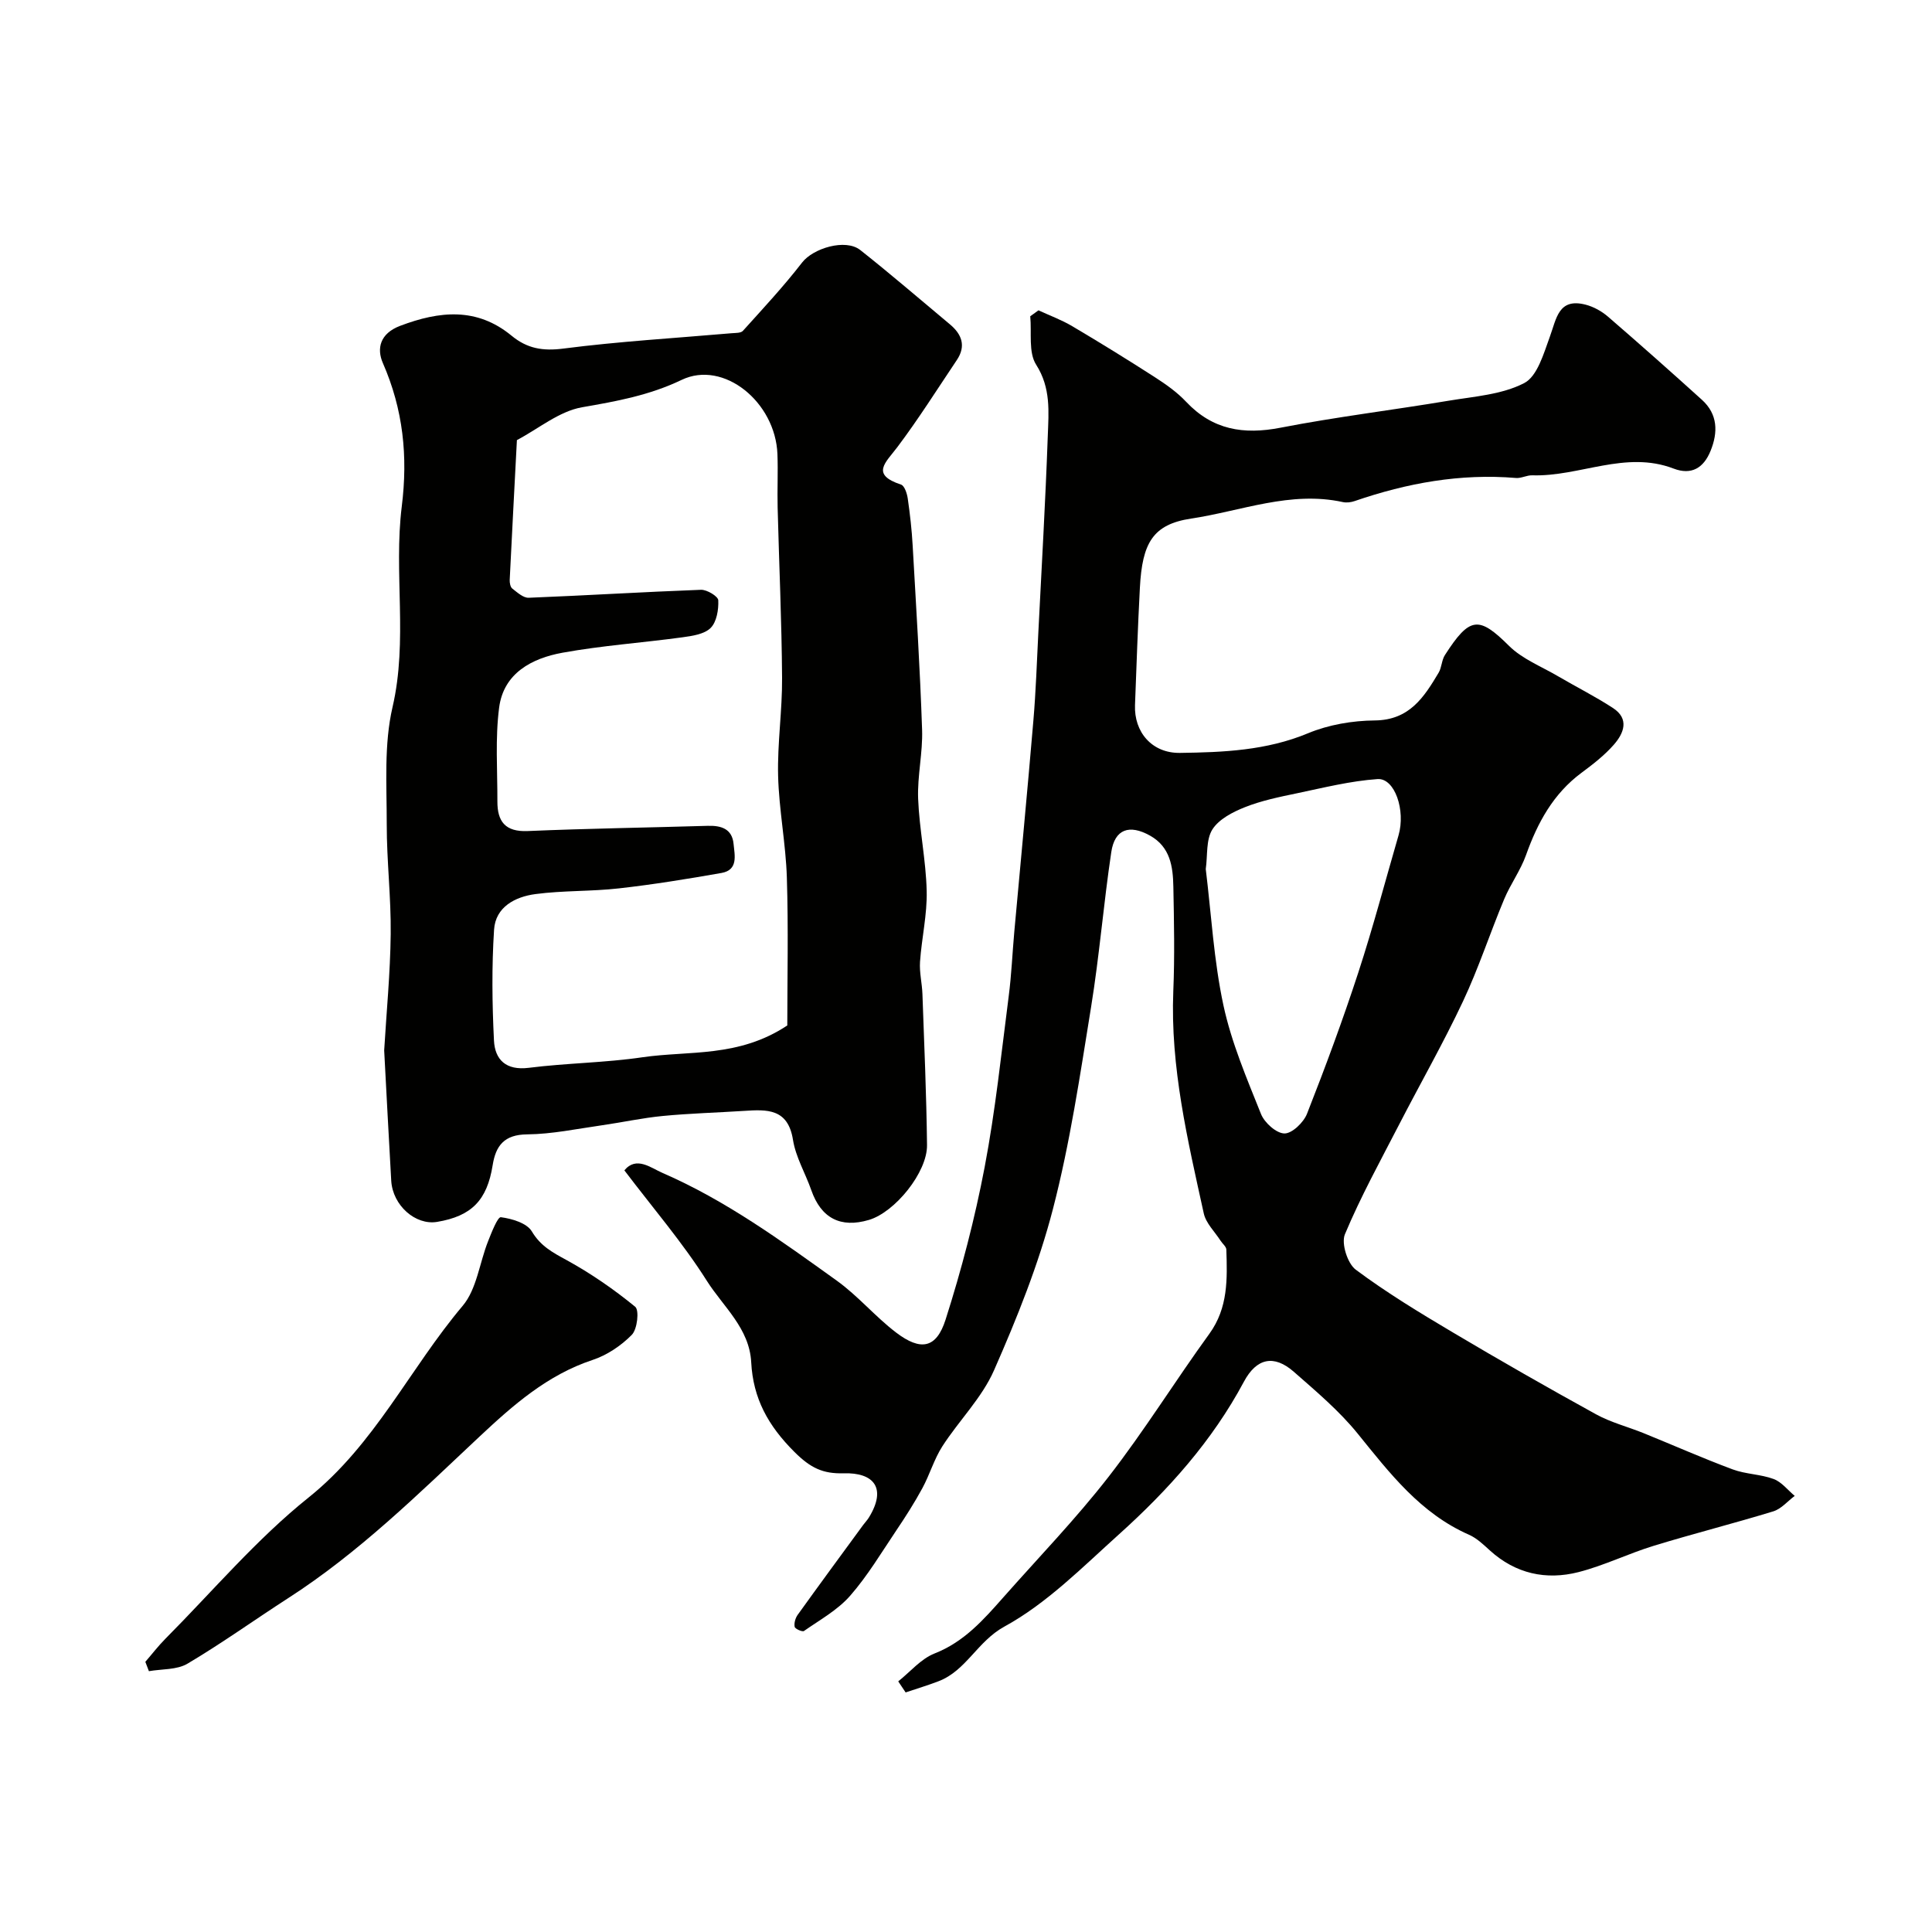
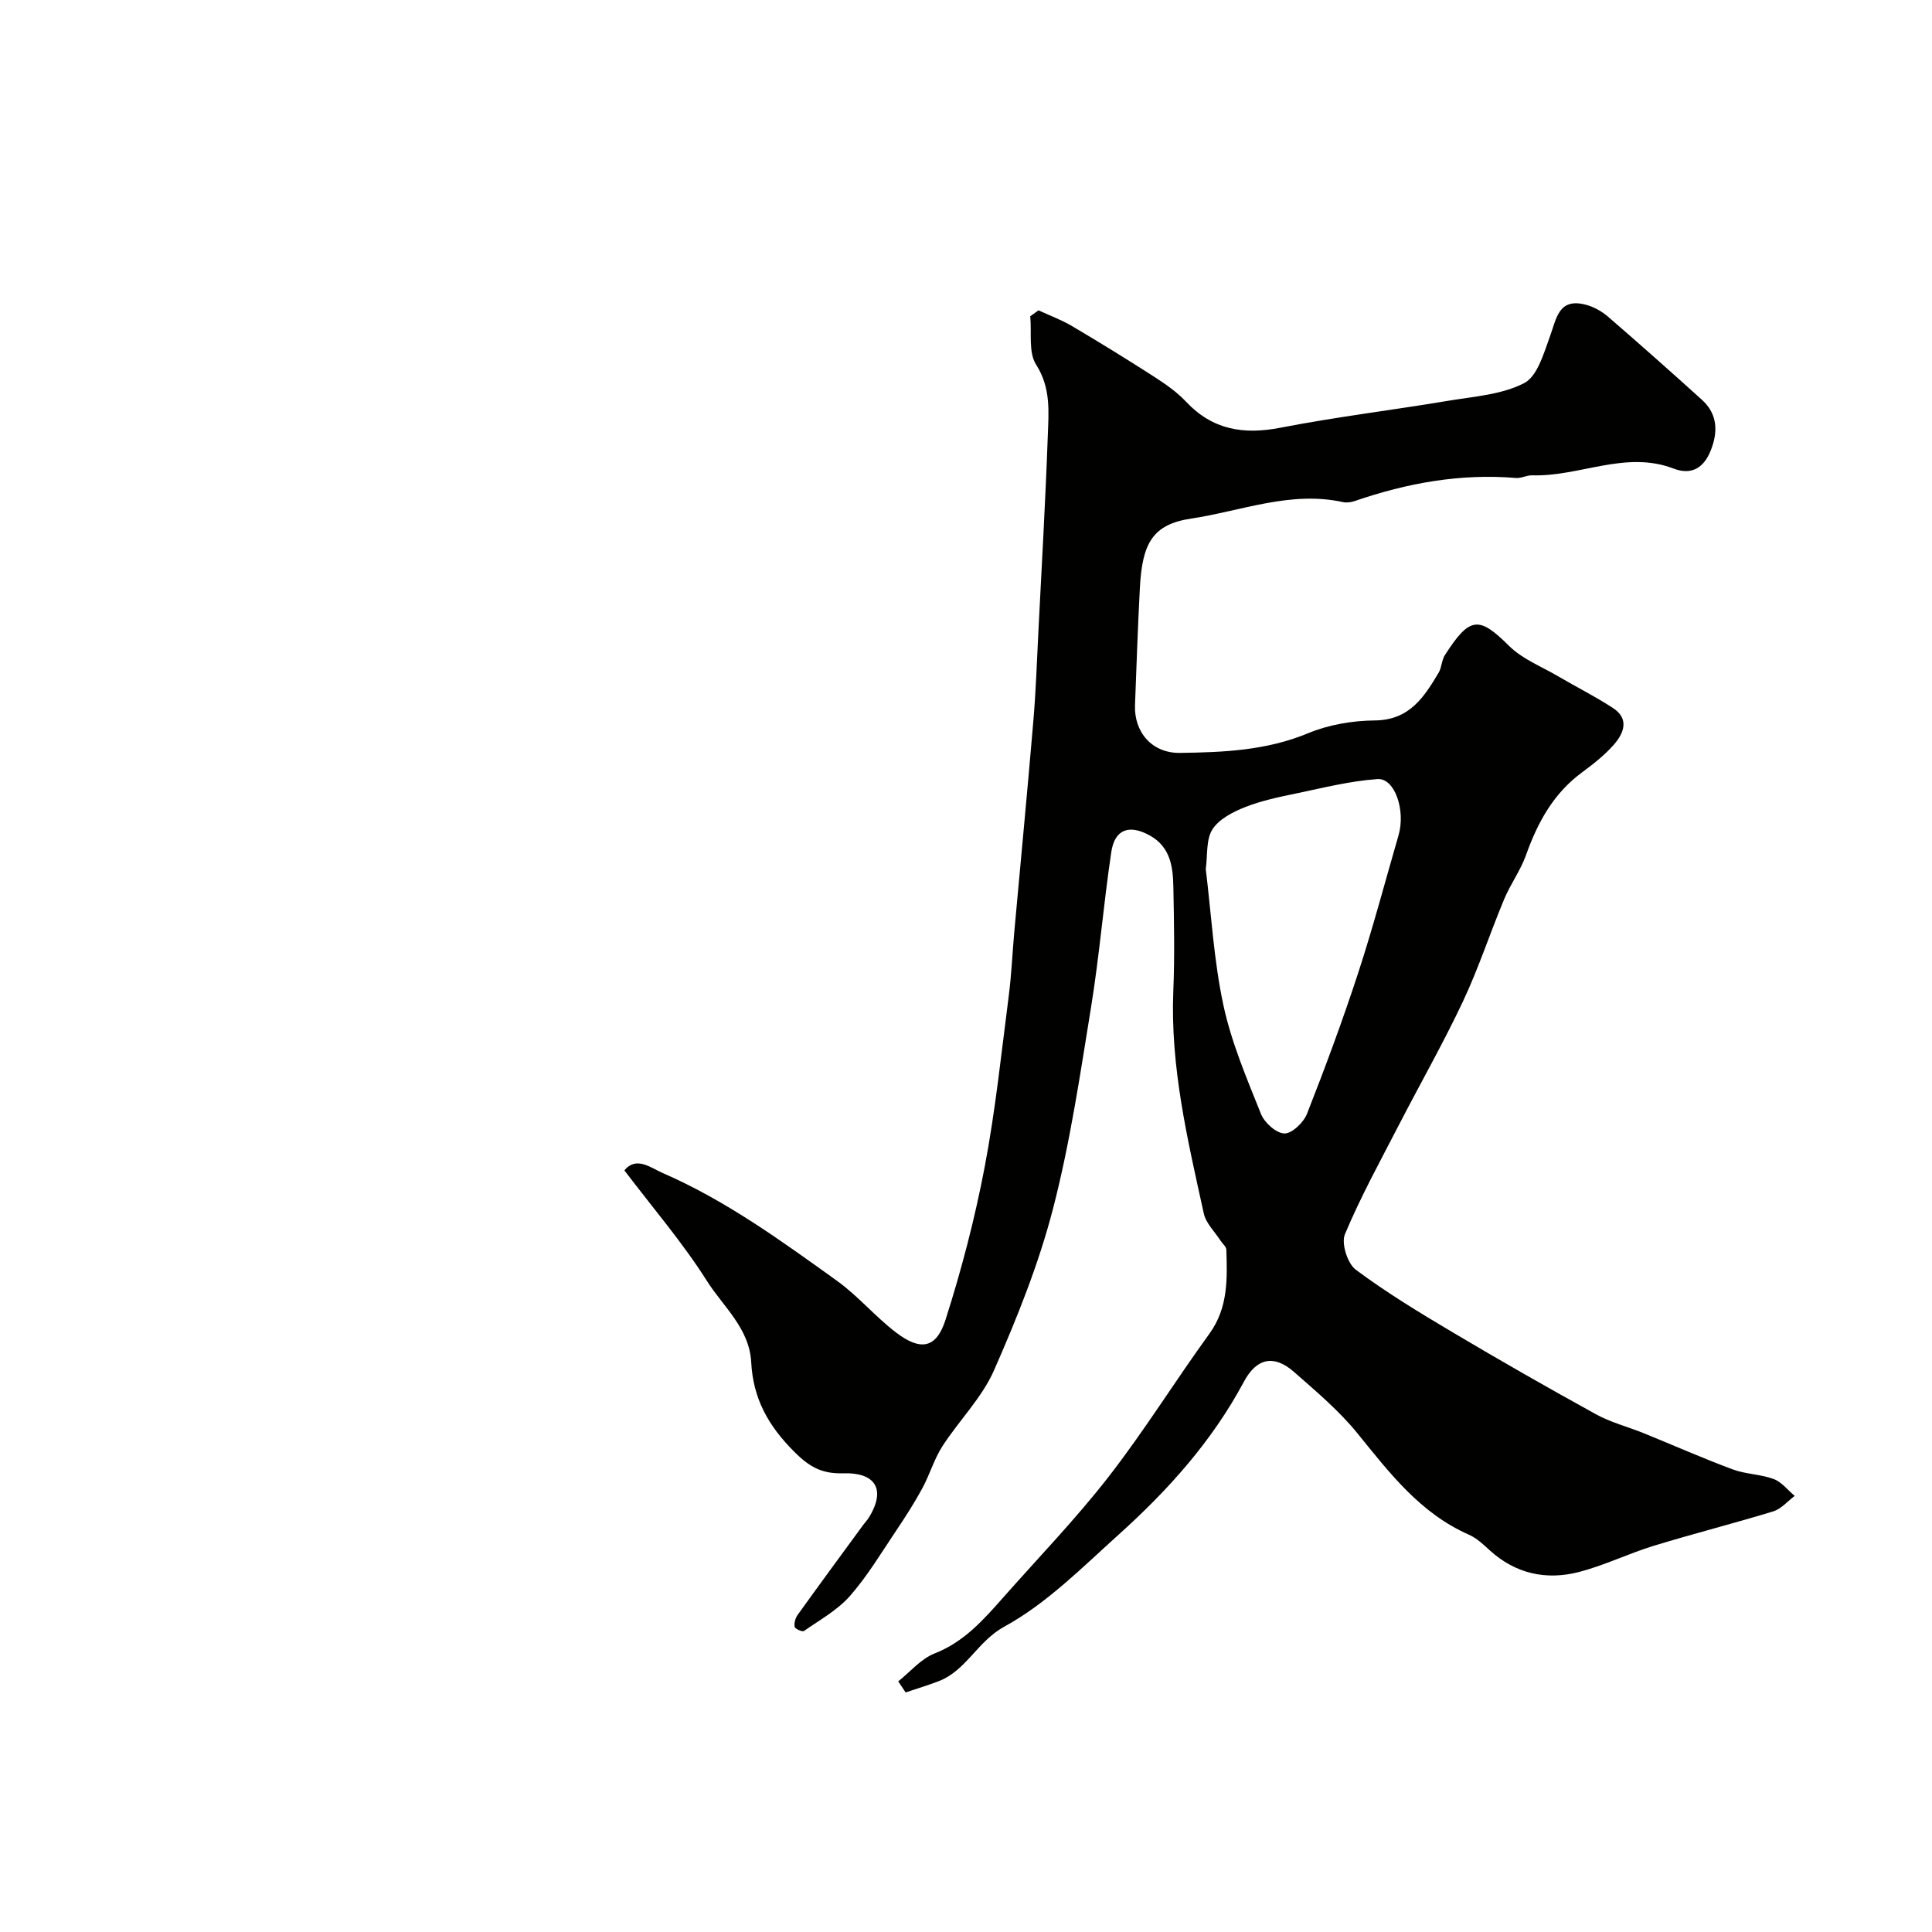
<svg xmlns="http://www.w3.org/2000/svg" enable-background="new 0 0 400 400" viewBox="0 0 400 400">
  <g fill="#010100">
    <path d="m129.27 242.31c2.47-3.01 5.49-.51 7.89.53 13.08 5.68 24.57 14.04 36.08 22.3 4.4 3.16 7.97 7.46 12.29 10.75 5.09 3.87 8.33 3.3 10.24-2.67 3.3-10.34 6.06-20.92 8.09-31.58 2.23-11.71 3.46-23.61 4.99-35.45.57-4.4.75-8.86 1.15-13.29 1.32-14.57 2.72-29.13 3.95-43.71.52-6.09.72-12.2 1.03-18.3.68-13.53 1.47-27.06 1.95-40.6.18-5 .68-9.95-2.41-14.79-1.63-2.56-.89-6.63-1.22-10.02.57-.41 1.14-.82 1.71-1.23 2.33 1.08 4.76 1.97 6.96 3.27 5.75 3.4 11.44 6.91 17.05 10.52 2.33 1.5 4.67 3.14 6.55 5.14 5.49 5.83 11.9 6.86 19.56 5.37 11.53-2.24 23.23-3.65 34.82-5.59 5.3-.88 11-1.26 15.61-3.64 2.74-1.41 4.05-6.15 5.33-9.64 1.37-3.73 1.77-8.06 7.4-6.6 1.66.43 3.35 1.37 4.65 2.5 6.54 5.65 13.01 11.39 19.42 17.19 3.31 2.99 3.36 6.74 1.79 10.59-1.41 3.47-3.9 5.09-7.66 3.65-9.96-3.81-19.46 1.71-29.25 1.4-1.12-.04-2.27.64-3.37.55-11.51-.96-22.57 1.05-33.4 4.78-.76.26-1.68.38-2.45.21-10.83-2.37-21 1.85-31.38 3.41-7.96 1.2-10.15 5.03-10.64 14.34-.43 8.09-.7 16.19-1.01 24.29-.21 5.56 3.49 9.97 9.31 9.89 8.98-.12 17.92-.49 26.52-4.07 4.26-1.77 9.19-2.61 13.82-2.65 7.17-.07 10.19-4.81 13.21-9.88.65-1.09.62-2.59 1.3-3.65 5.15-8.02 7.03-8.12 13.27-1.92 2.74 2.73 6.68 4.26 10.12 6.28 3.79 2.22 7.73 4.2 11.4 6.59 3.47 2.26 2.25 5.25.18 7.61-1.93 2.2-4.32 4.05-6.69 5.81-5.85 4.34-9.09 10.32-11.48 17.02-1.13 3.18-3.22 6.02-4.53 9.15-2.93 7.01-5.29 14.28-8.52 21.14-4.08 8.67-8.85 17.02-13.24 25.54-3.87 7.5-7.96 14.93-11.21 22.69-.79 1.88.53 6.05 2.24 7.33 6.38 4.76 13.24 8.92 20.1 12.99 9.78 5.81 19.67 11.46 29.64 16.95 3.07 1.69 6.57 2.58 9.84 3.9 6.16 2.5 12.23 5.19 18.46 7.51 2.71 1.01 5.8.99 8.5 2 1.65.62 2.91 2.29 4.35 3.49-1.47 1.09-2.78 2.69-4.44 3.2-8.2 2.51-16.52 4.61-24.72 7.12-5.27 1.61-10.29 4.1-15.61 5.46-6.72 1.71-13.03.34-18.35-4.49-1.33-1.21-2.7-2.53-4.3-3.24-10.07-4.42-16.42-12.74-23.07-20.95-3.83-4.73-8.61-8.75-13.22-12.8-4.12-3.61-7.72-2.84-10.34 2.07-6.56 12.27-15.66 22.41-25.86 31.59-7.56 6.8-14.94 14.3-23.71 19.09-5.63 3.08-7.9 9.12-13.64 11.32-2.24.86-4.55 1.55-6.82 2.32-.51-.76-1.02-1.52-1.53-2.29 2.49-1.98 4.7-4.67 7.53-5.78 6.12-2.4 10.15-7 14.26-11.65 7.31-8.27 15.01-16.24 21.77-24.94 7.4-9.52 13.77-19.83 20.86-29.6 3.9-5.39 3.71-11.36 3.51-17.43-.02-.62-.8-1.21-1.2-1.84-1.2-1.87-3.02-3.6-3.47-5.64-3.33-15.17-6.95-30.31-6.31-46.05.3-7.19.15-14.4.01-21.6-.08-4.15-.63-8.23-4.84-10.58-4.26-2.38-7.3-1.35-8.01 3.41-1.6 10.68-2.46 21.47-4.19 32.13-2.27 13.99-4.34 28.08-7.89 41.77-2.96 11.43-7.43 22.56-12.2 33.4-2.51 5.71-7.26 10.4-10.7 15.74-1.71 2.67-2.61 5.85-4.13 8.66-1.63 3-3.47 5.89-5.38 8.72-3.1 4.61-5.97 9.44-9.6 13.58-2.59 2.95-6.25 4.97-9.54 7.27-.32.23-1.83-.43-1.92-.86-.16-.75.14-1.81.61-2.47 4.48-6.24 9.03-12.42 13.57-18.62.39-.53.86-1.01 1.2-1.57 3.71-6.06 1.04-9.32-5.26-9.13-4.25.12-6.82-1.08-10.16-4.41-5.48-5.46-8.57-11.1-8.96-18.58-.37-7.05-5.81-11.51-9.2-16.88-4.98-7.88-11.15-15.05-17.06-22.85zm120.37-62.38c1.15 9.4 1.67 18.97 3.66 28.22 1.66 7.71 4.83 15.13 7.78 22.5.72 1.8 3.16 3.99 4.84 4.02 1.58.03 3.97-2.27 4.68-4.07 3.8-9.66 7.41-19.41 10.63-29.27 3.06-9.37 5.57-18.92 8.32-28.38 1.5-5.15-.77-11.9-4.35-11.65-5.62.39-11.18 1.79-16.72 2.95-3.62.75-7.3 1.51-10.71 2.86-2.52 1-5.41 2.48-6.76 4.62-1.34 2.13-.97 5.34-1.37 8.2z" />
-     <path d="m79.54 217.47c.47-7.9 1.26-15.98 1.35-24.06.09-7.59-.83-15.18-.82-22.78.01-8.1-.6-16.48 1.2-24.23 3.22-13.88.21-27.81 1.91-41.53 1.3-10.44.29-20.09-3.91-29.7-1.31-3-.62-6.12 3.58-7.71 8.15-3.09 15.88-3.87 23.06 2.04 3.22 2.66 6.45 3.22 10.72 2.67 11.56-1.49 23.23-2.17 34.85-3.18.8-.07 1.9-.01 2.33-.49 4.18-4.64 8.45-9.22 12.26-14.15 2.28-2.95 8.97-5 12.03-2.59 6.31 4.98 12.39 10.24 18.57 15.39 2.48 2.07 3.37 4.49 1.44 7.38-4.06 6.05-7.95 12.23-12.33 18.05-2.39 3.18-5.61 5.64.77 7.75.72.24 1.24 1.84 1.39 2.88.47 3.25.84 6.52 1.02 9.79.72 12.69 1.52 25.39 1.95 38.09.16 4.75-1 9.55-.82 14.29.25 6.37 1.62 12.71 1.77 19.08.12 4.87-1.04 9.77-1.38 14.67-.15 2.2.42 4.44.5 6.67.37 10.42.83 20.85.95 31.28.07 5.64-6.64 13.89-12.02 15.49-5.89 1.75-9.92-.37-11.94-6.16-1.22-3.49-3.22-6.83-3.79-10.41-1.04-6.54-5.4-6.31-10.16-6-5.6.36-11.21.51-16.79 1.05-4.21.4-8.37 1.32-12.56 1.92-5.17.73-10.35 1.84-15.54 1.89-4.74.04-6.49 2.35-7.13 6.38-1.16 7.26-4.36 10.55-11.51 11.74-4.47.74-9.18-3.4-9.49-8.51-.52-8.92-.96-17.84-1.46-27zm83.46-5.16c0-9.44.24-20.04-.09-30.62-.22-7.03-1.63-14.02-1.81-21.05-.17-6.75.87-13.53.82-20.3-.08-11.77-.62-23.53-.92-35.3-.09-3.66.1-7.34-.04-11-.4-10.8-11.15-19.55-19.83-15.39-6.7 3.21-13.48 4.43-20.62 5.67-4.75.83-9.01 4.44-13.49 6.8-.5 9.64-1.02 19.29-1.49 28.93-.03.61.13 1.5.54 1.81 1.03.8 2.28 1.95 3.4 1.9 11.89-.47 23.77-1.21 35.66-1.65 1.23-.05 3.55 1.36 3.58 2.17.09 1.94-.33 4.48-1.58 5.73-1.31 1.3-3.81 1.66-5.86 1.94-8.27 1.13-16.62 1.7-24.82 3.19-6.32 1.15-12.18 4.22-13.11 11.36-.83 6.39-.34 12.96-.36 19.45-.01 4.13 1.63 6.31 6.27 6.11 12.42-.53 24.85-.71 37.27-1.08 2.82-.09 5.07.63 5.36 3.76.22 2.32 1.01 5.38-2.51 6-7.05 1.24-14.12 2.39-21.23 3.19-5.73.65-11.56.42-17.28 1.18-4.18.55-8.27 2.65-8.57 7.38-.49 7.62-.4 15.3-.02 22.93.2 3.99 2.49 6.25 7.21 5.66 7.82-.99 15.77-1.04 23.57-2.19 9.65-1.4 19.86.11 29.95-6.58z" />
-     <path d="m30.09 344.06c1.38-1.59 2.67-3.28 4.15-4.77 9.79-9.85 18.86-20.61 29.64-29.24 13.73-10.99 20.97-26.73 31.91-39.69 2.92-3.46 3.48-8.89 5.26-13.37.72-1.82 1.98-5.06 2.65-4.98 2.29.3 5.38 1.21 6.41 2.94 1.82 3.05 4.29 4.35 7.18 5.93 5.02 2.75 9.79 6.05 14.22 9.67.87.71.44 4.64-.69 5.8-2.22 2.26-5.15 4.23-8.15 5.22-9.35 3.09-16.51 9.41-23.37 15.84-12.66 11.88-25 24.06-39.7 33.51-6.95 4.48-13.68 9.32-20.79 13.53-2.2 1.3-5.3 1.08-7.98 1.55-.25-.64-.49-1.29-.74-1.94z" />
  </g>
</svg>